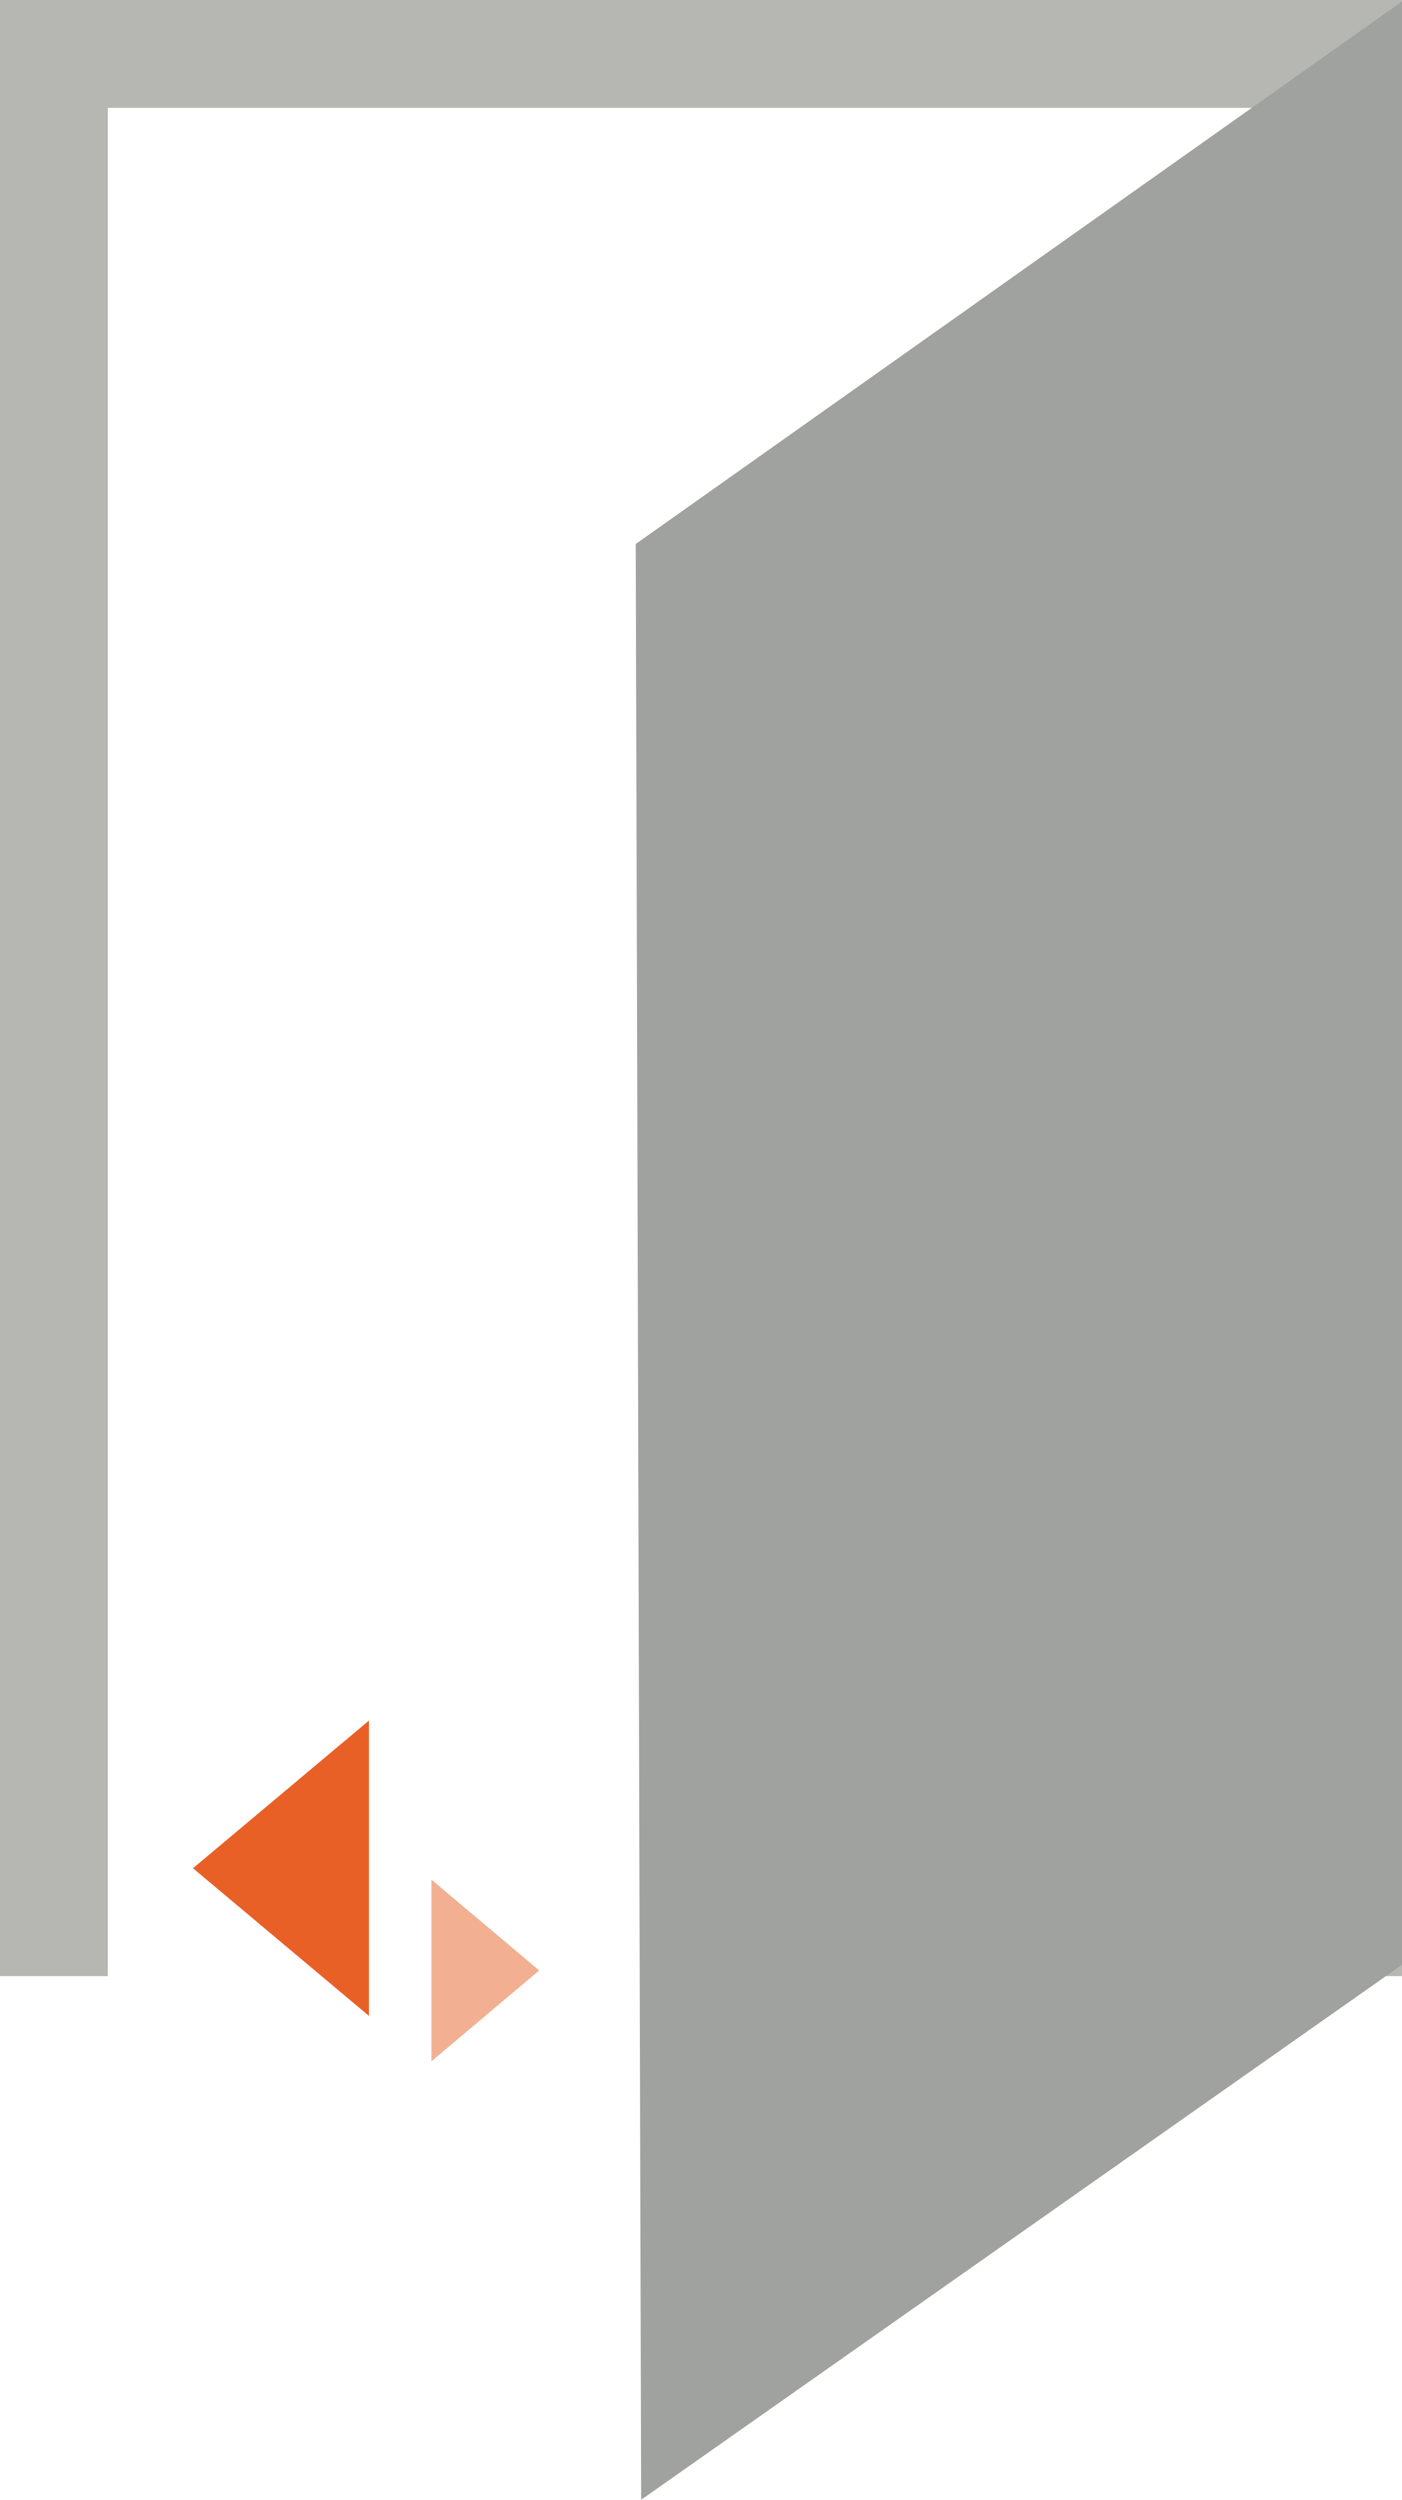
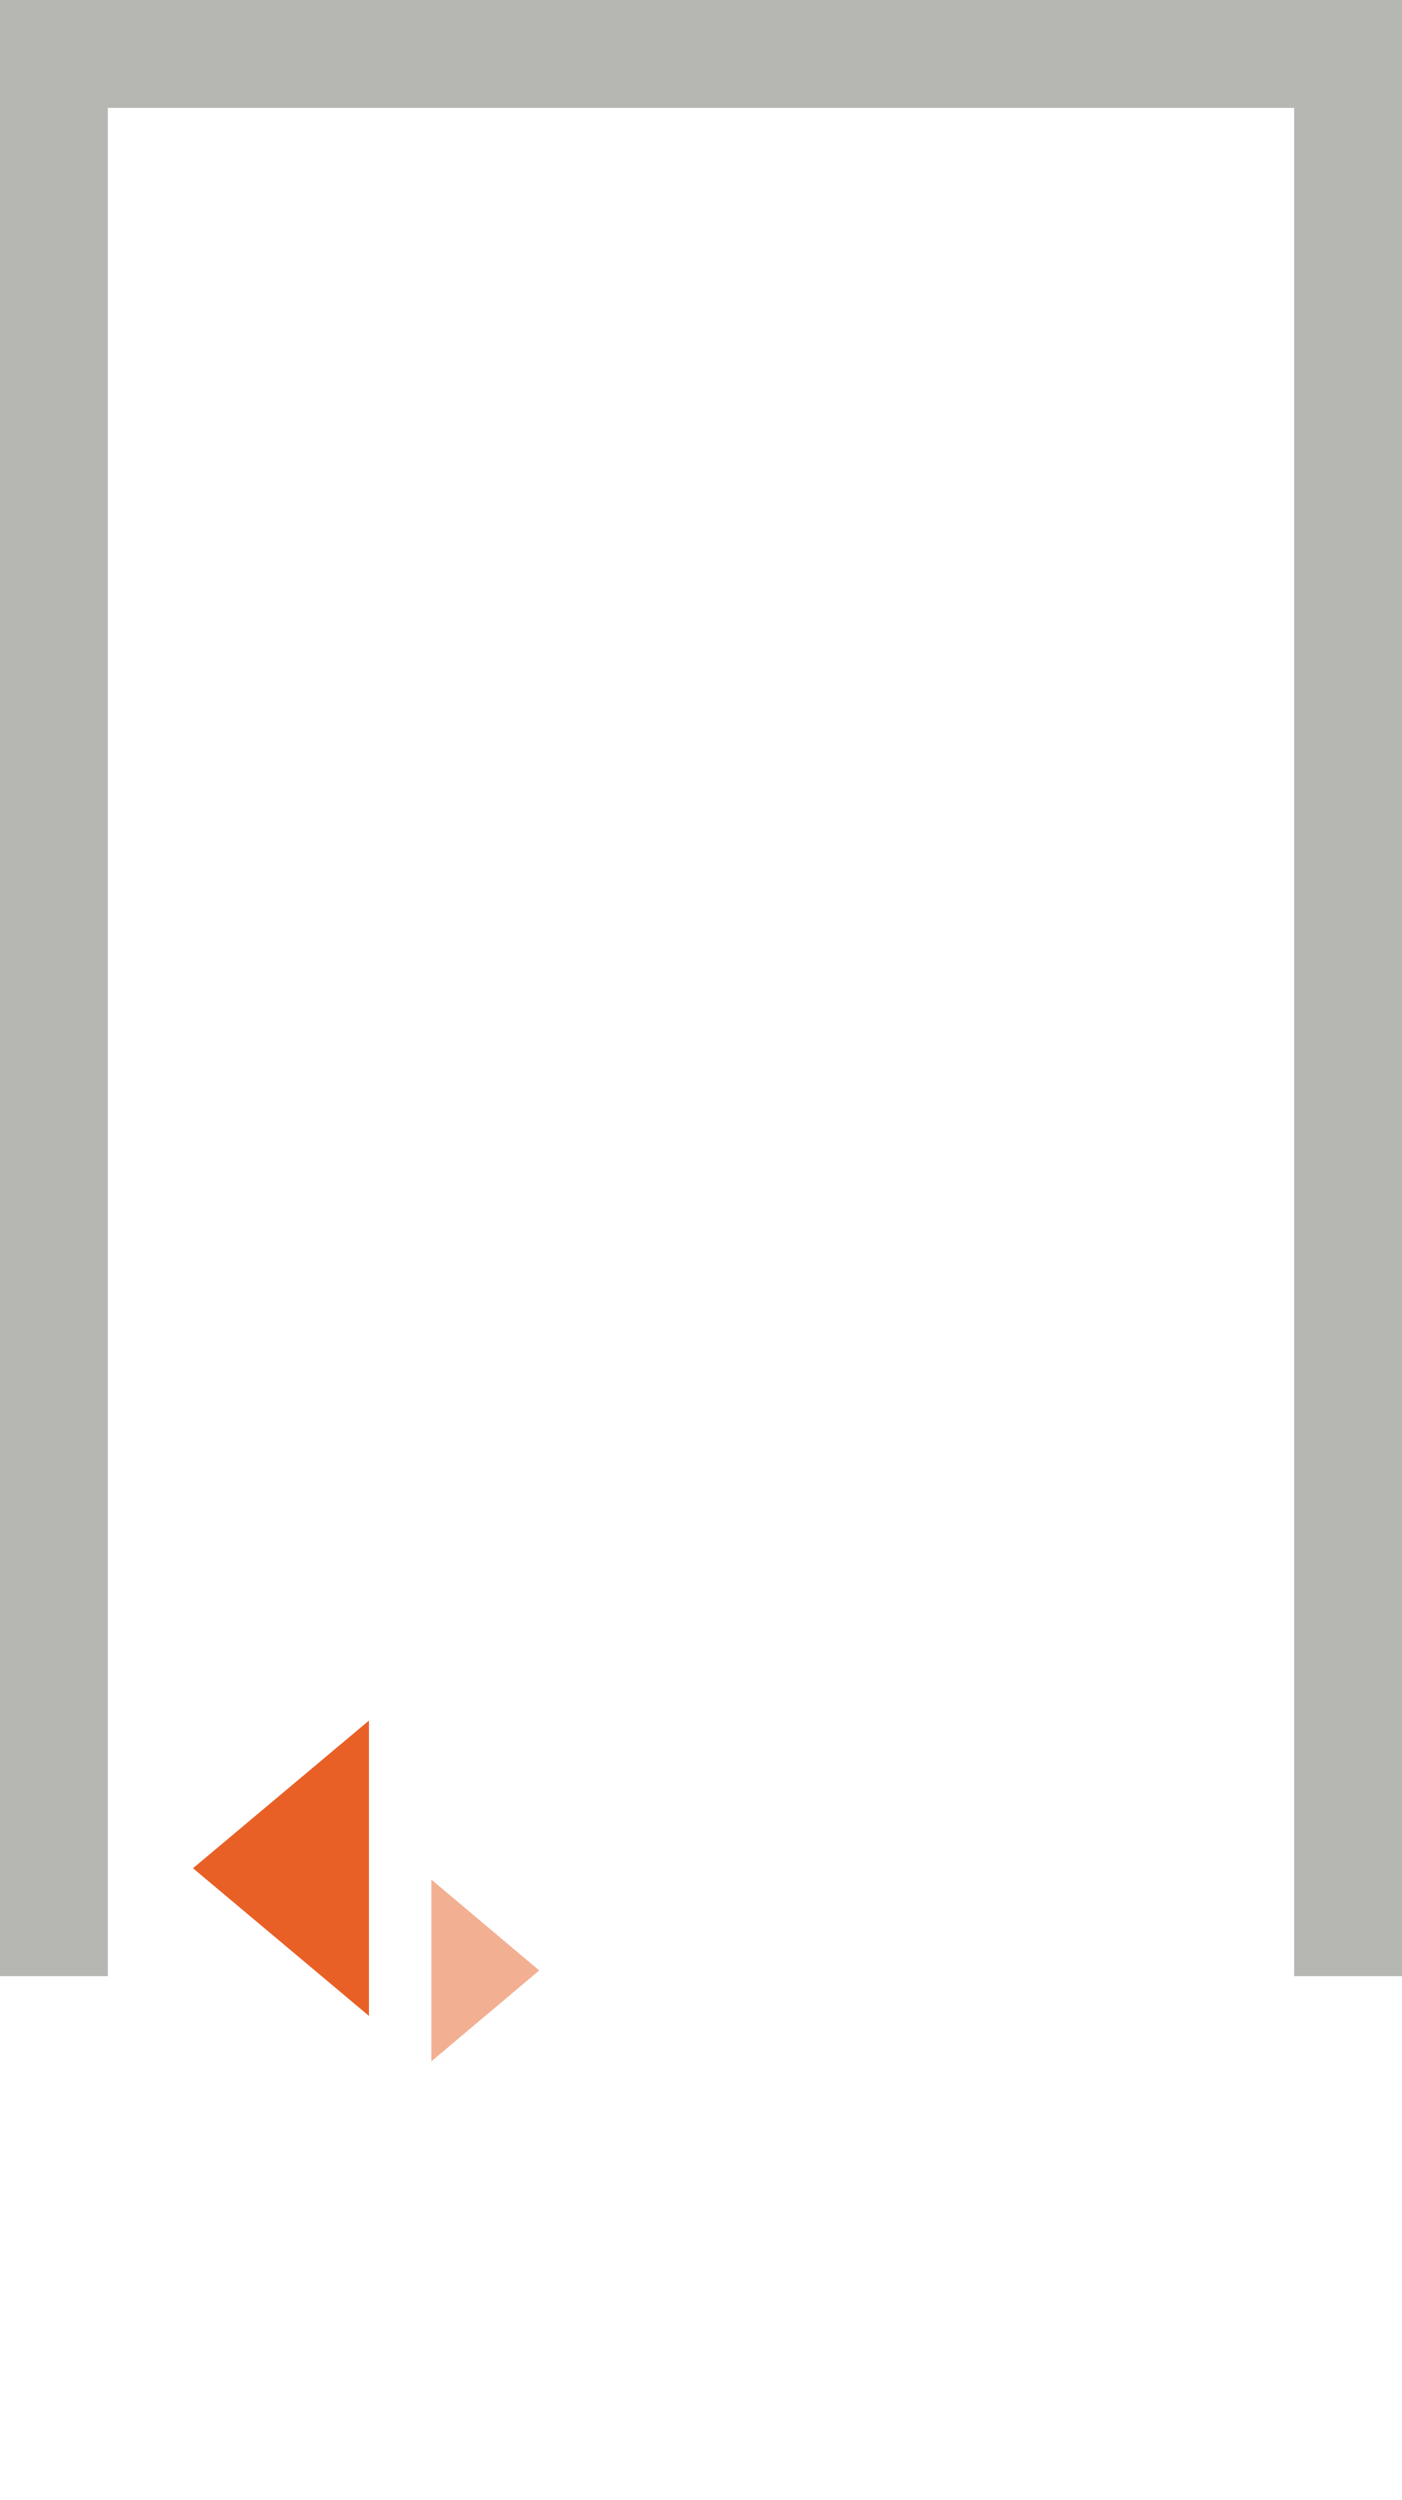
<svg xmlns="http://www.w3.org/2000/svg" id="Door_Icon" data-name="Door Icon" width="239.041" height="426.025" viewBox="0 0 239.041 426.025">
  <path id="Rectangle_3" data-name="Rectangle 3" d="M239.04,336.787H220.653V18.388H18.388v318.4H0V0H239.04V336.786Z" transform="translate(0 0)" fill="#b6b7b3" />
-   <path id="Fill_29" data-name="Fill 29" d="M-135,92.46-4.35,0V334.6l-129.723,91.175Z" transform="translate(243.391 0.253)" fill="#9fa29f" />
  <g id="Group_6" data-name="Group 6" transform="translate(32.904 293.236)">
    <path id="Fill_25" data-name="Fill 25" d="M18.388,15.485,0,30.969V0Z" transform="translate(40.647 27.098)" fill="rgba(233,96,39,0.5)" />
    <path id="Fill_25_Copy_2" data-name="Fill 25 Copy 2" d="M0,25.162,30,0V50.324Z" fill="#e96027" />
  </g>
</svg>